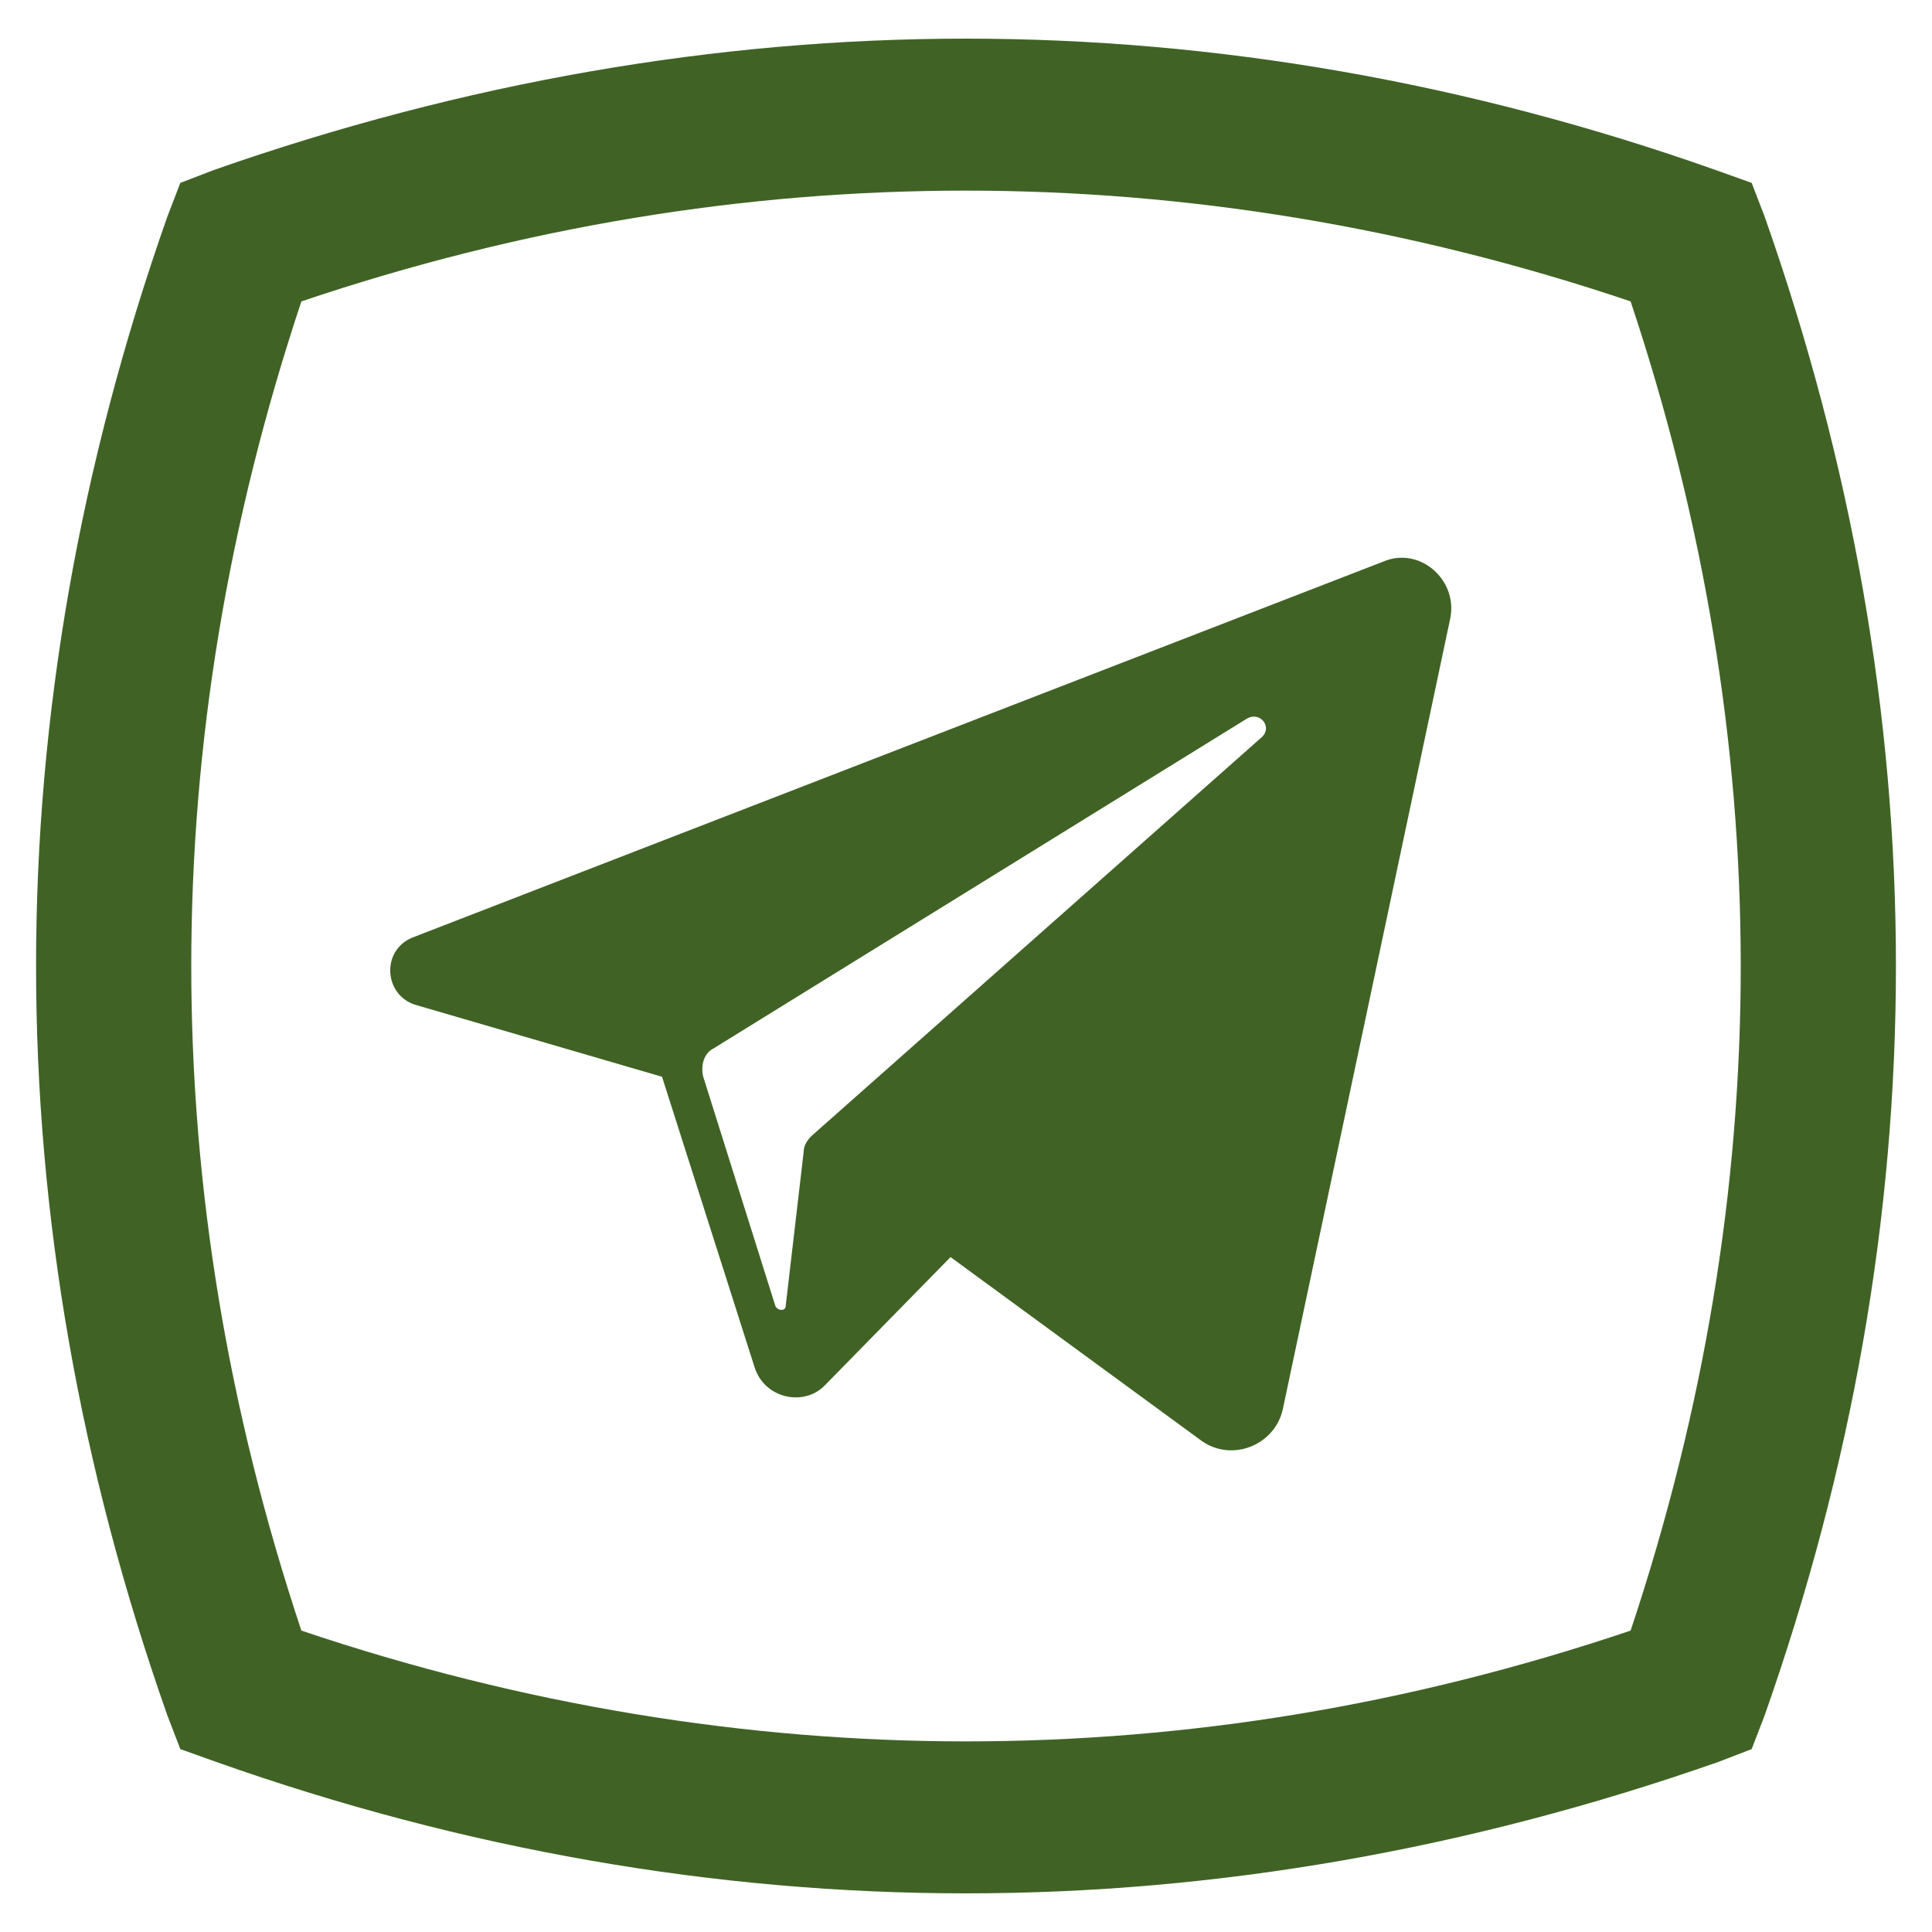
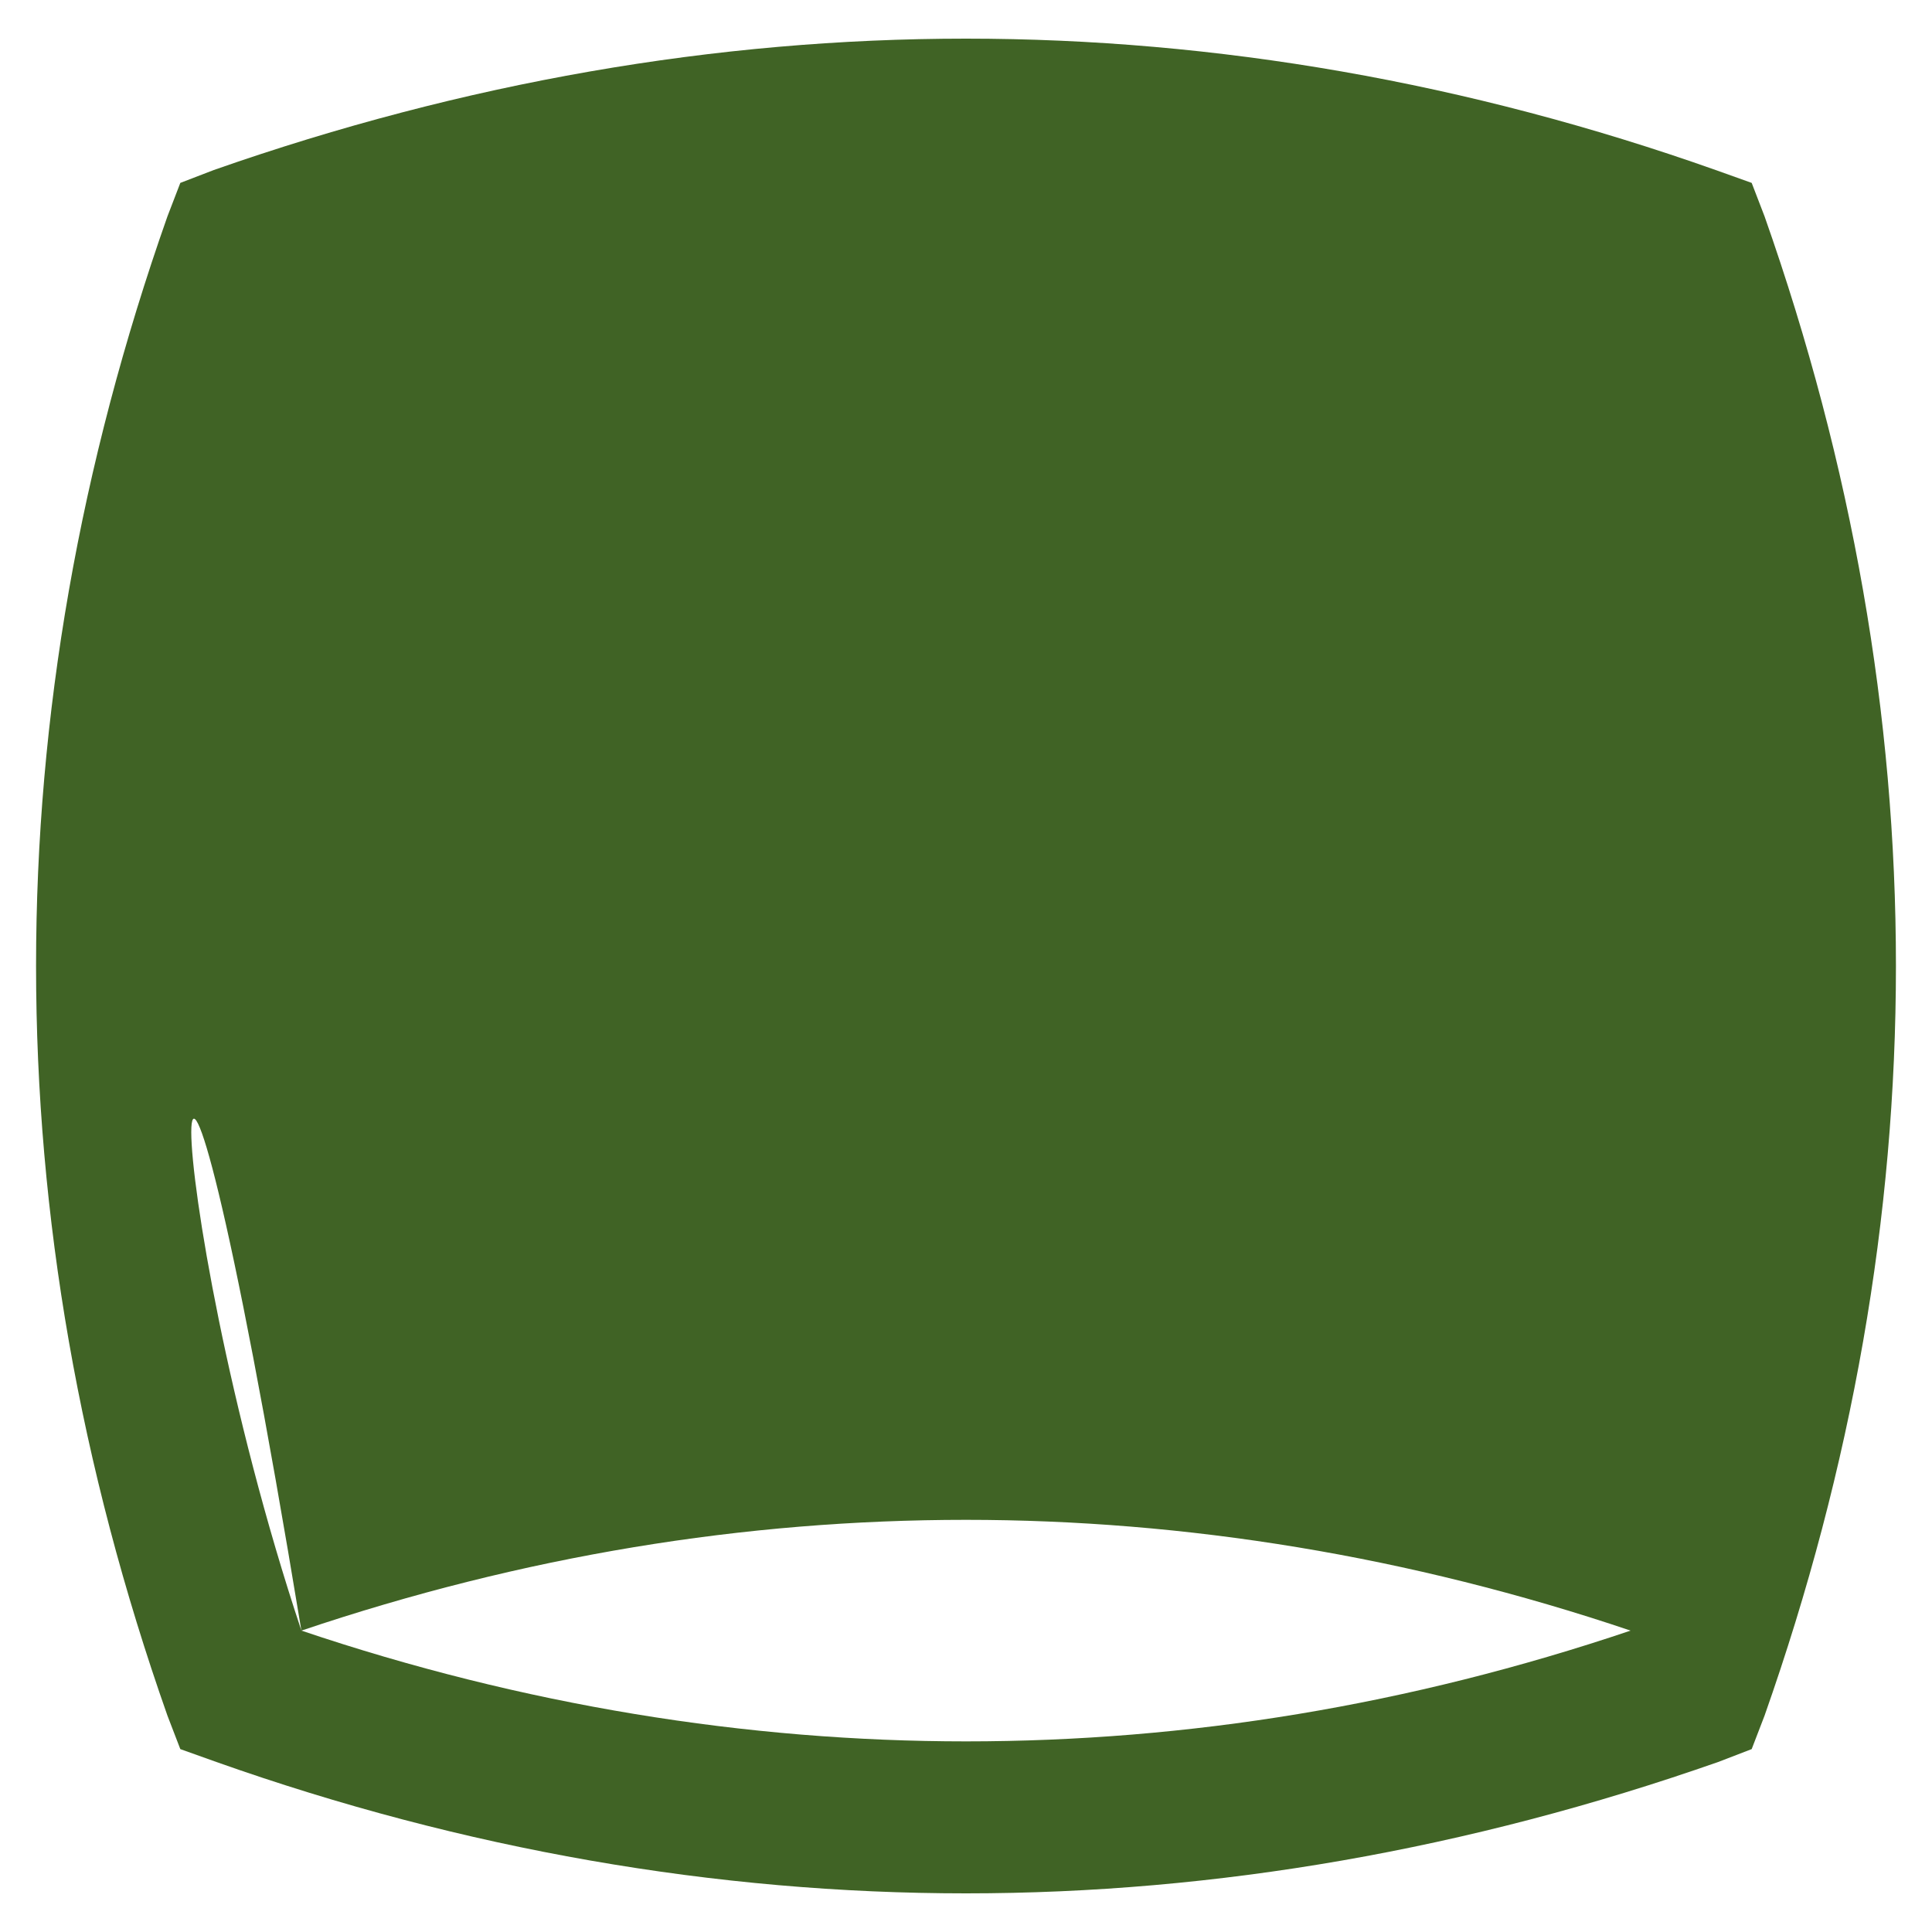
<svg xmlns="http://www.w3.org/2000/svg" id="Layer_1" style="enable-background:new 0 0 75 75;" version="1.1" viewBox="0 0 75 75" xml:space="preserve">
  <style type="text/css">
	.st0{fill:#FFE100;}
	.st1{fill:#ED1C24;}
	.st2{fill:#F9A01B;}
	.st3{fill:#67923D;}
	.st4{fill:#9990C5;}
	.st5{fill:#406325;}
</style>
  <g>
    <g>
      <g>
-         <path class="st5" d="M53.7,21.8L16,36.4c-1.2,0.5-1.1,2.2,0.1,2.6l9.6,2.8l3.6,11.3c0.4,1.2,1.9,1.5,2.7,0.7l4.9-5l9.7,7.1     c1.2,0.9,2.9,0.2,3.2-1.2L56.3,24C56.6,22.5,55.1,21.2,53.7,21.8z M49,28.6L31.5,44.1c-0.2,0.2-0.3,0.4-0.3,0.6l-0.7,6     c0,0.2-0.3,0.2-0.4,0l-2.8-8.9c-0.1-0.4,0-0.9,0.4-1.1l20.7-12.8C48.9,27.6,49.4,28.2,49,28.6z" />
-       </g>
+         </g>
    </g>
    <g>
      <g>
        <g>
          <g>
-             <path class="st5" d="M37.5,73.5c-9.7,0-19.5-1.7-29.1-5.1L7,67.9l-0.5-1.3c-6.8-19.3-6.8-38.9,0-58.2L7,7.1l1.3-0.5       C18,3.2,27.8,1.5,37.5,1.5S57,3.2,66.6,6.6L68,7.1l0.5,1.3c6.8,19.3,6.8,38.9,0,58.2L68,67.9l-1.3,0.5       C57,71.8,47.2,73.5,37.5,73.5z M11.7,63.3c8.6,2.9,17.3,4.3,25.8,4.3c8.6,0,17.2-1.4,25.8-4.3c5.7-17.1,5.7-34.5,0-51.6       c-8.6-2.9-17.3-4.3-25.8-4.3c-8.6,0-17.2,1.4-25.8,4.3C6,28.8,6,46.2,11.7,63.3z" />
+             <path class="st5" d="M37.5,73.5c-9.7,0-19.5-1.7-29.1-5.1L7,67.9l-0.5-1.3c-6.8-19.3-6.8-38.9,0-58.2L7,7.1l1.3-0.5       C18,3.2,27.8,1.5,37.5,1.5S57,3.2,66.6,6.6L68,7.1l0.5,1.3c6.8,19.3,6.8,38.9,0,58.2L68,67.9l-1.3,0.5       C57,71.8,47.2,73.5,37.5,73.5z M11.7,63.3c8.6,2.9,17.3,4.3,25.8,4.3c8.6,0,17.2-1.4,25.8-4.3c-8.6-2.9-17.3-4.3-25.8-4.3c-8.6,0-17.2,1.4-25.8,4.3C6,28.8,6,46.2,11.7,63.3z" />
          </g>
        </g>
      </g>
    </g>
  </g>
</svg>